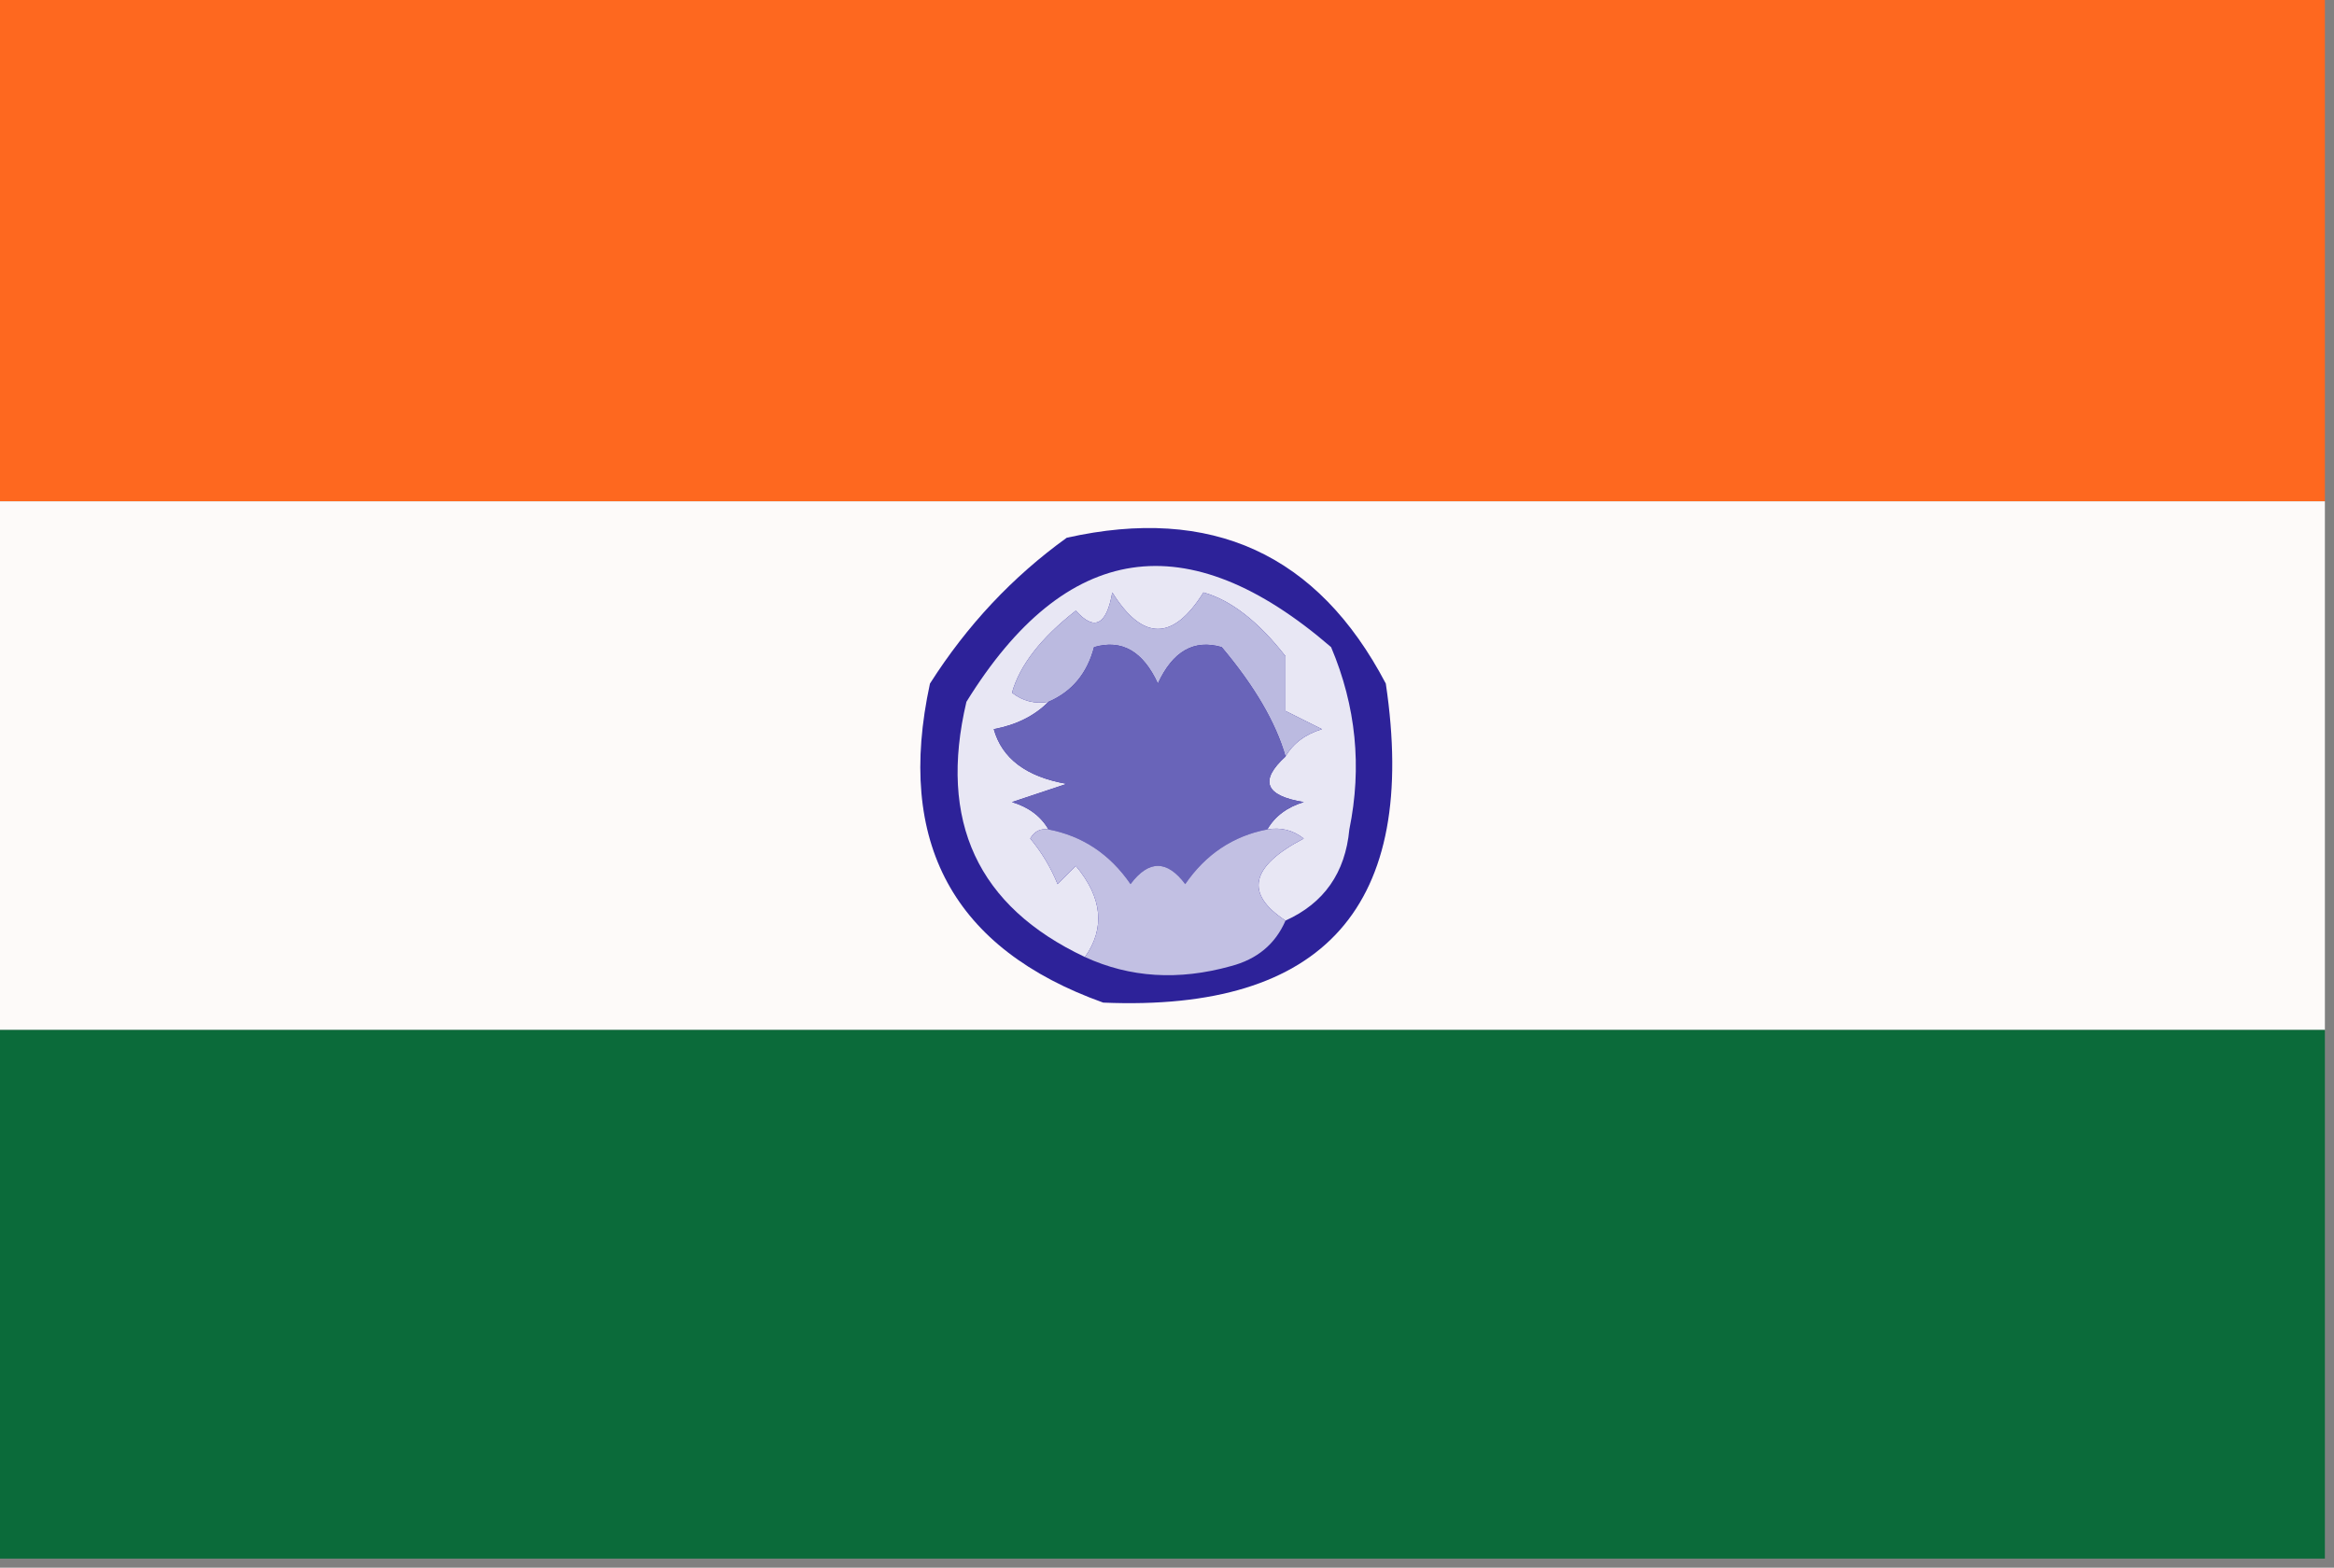
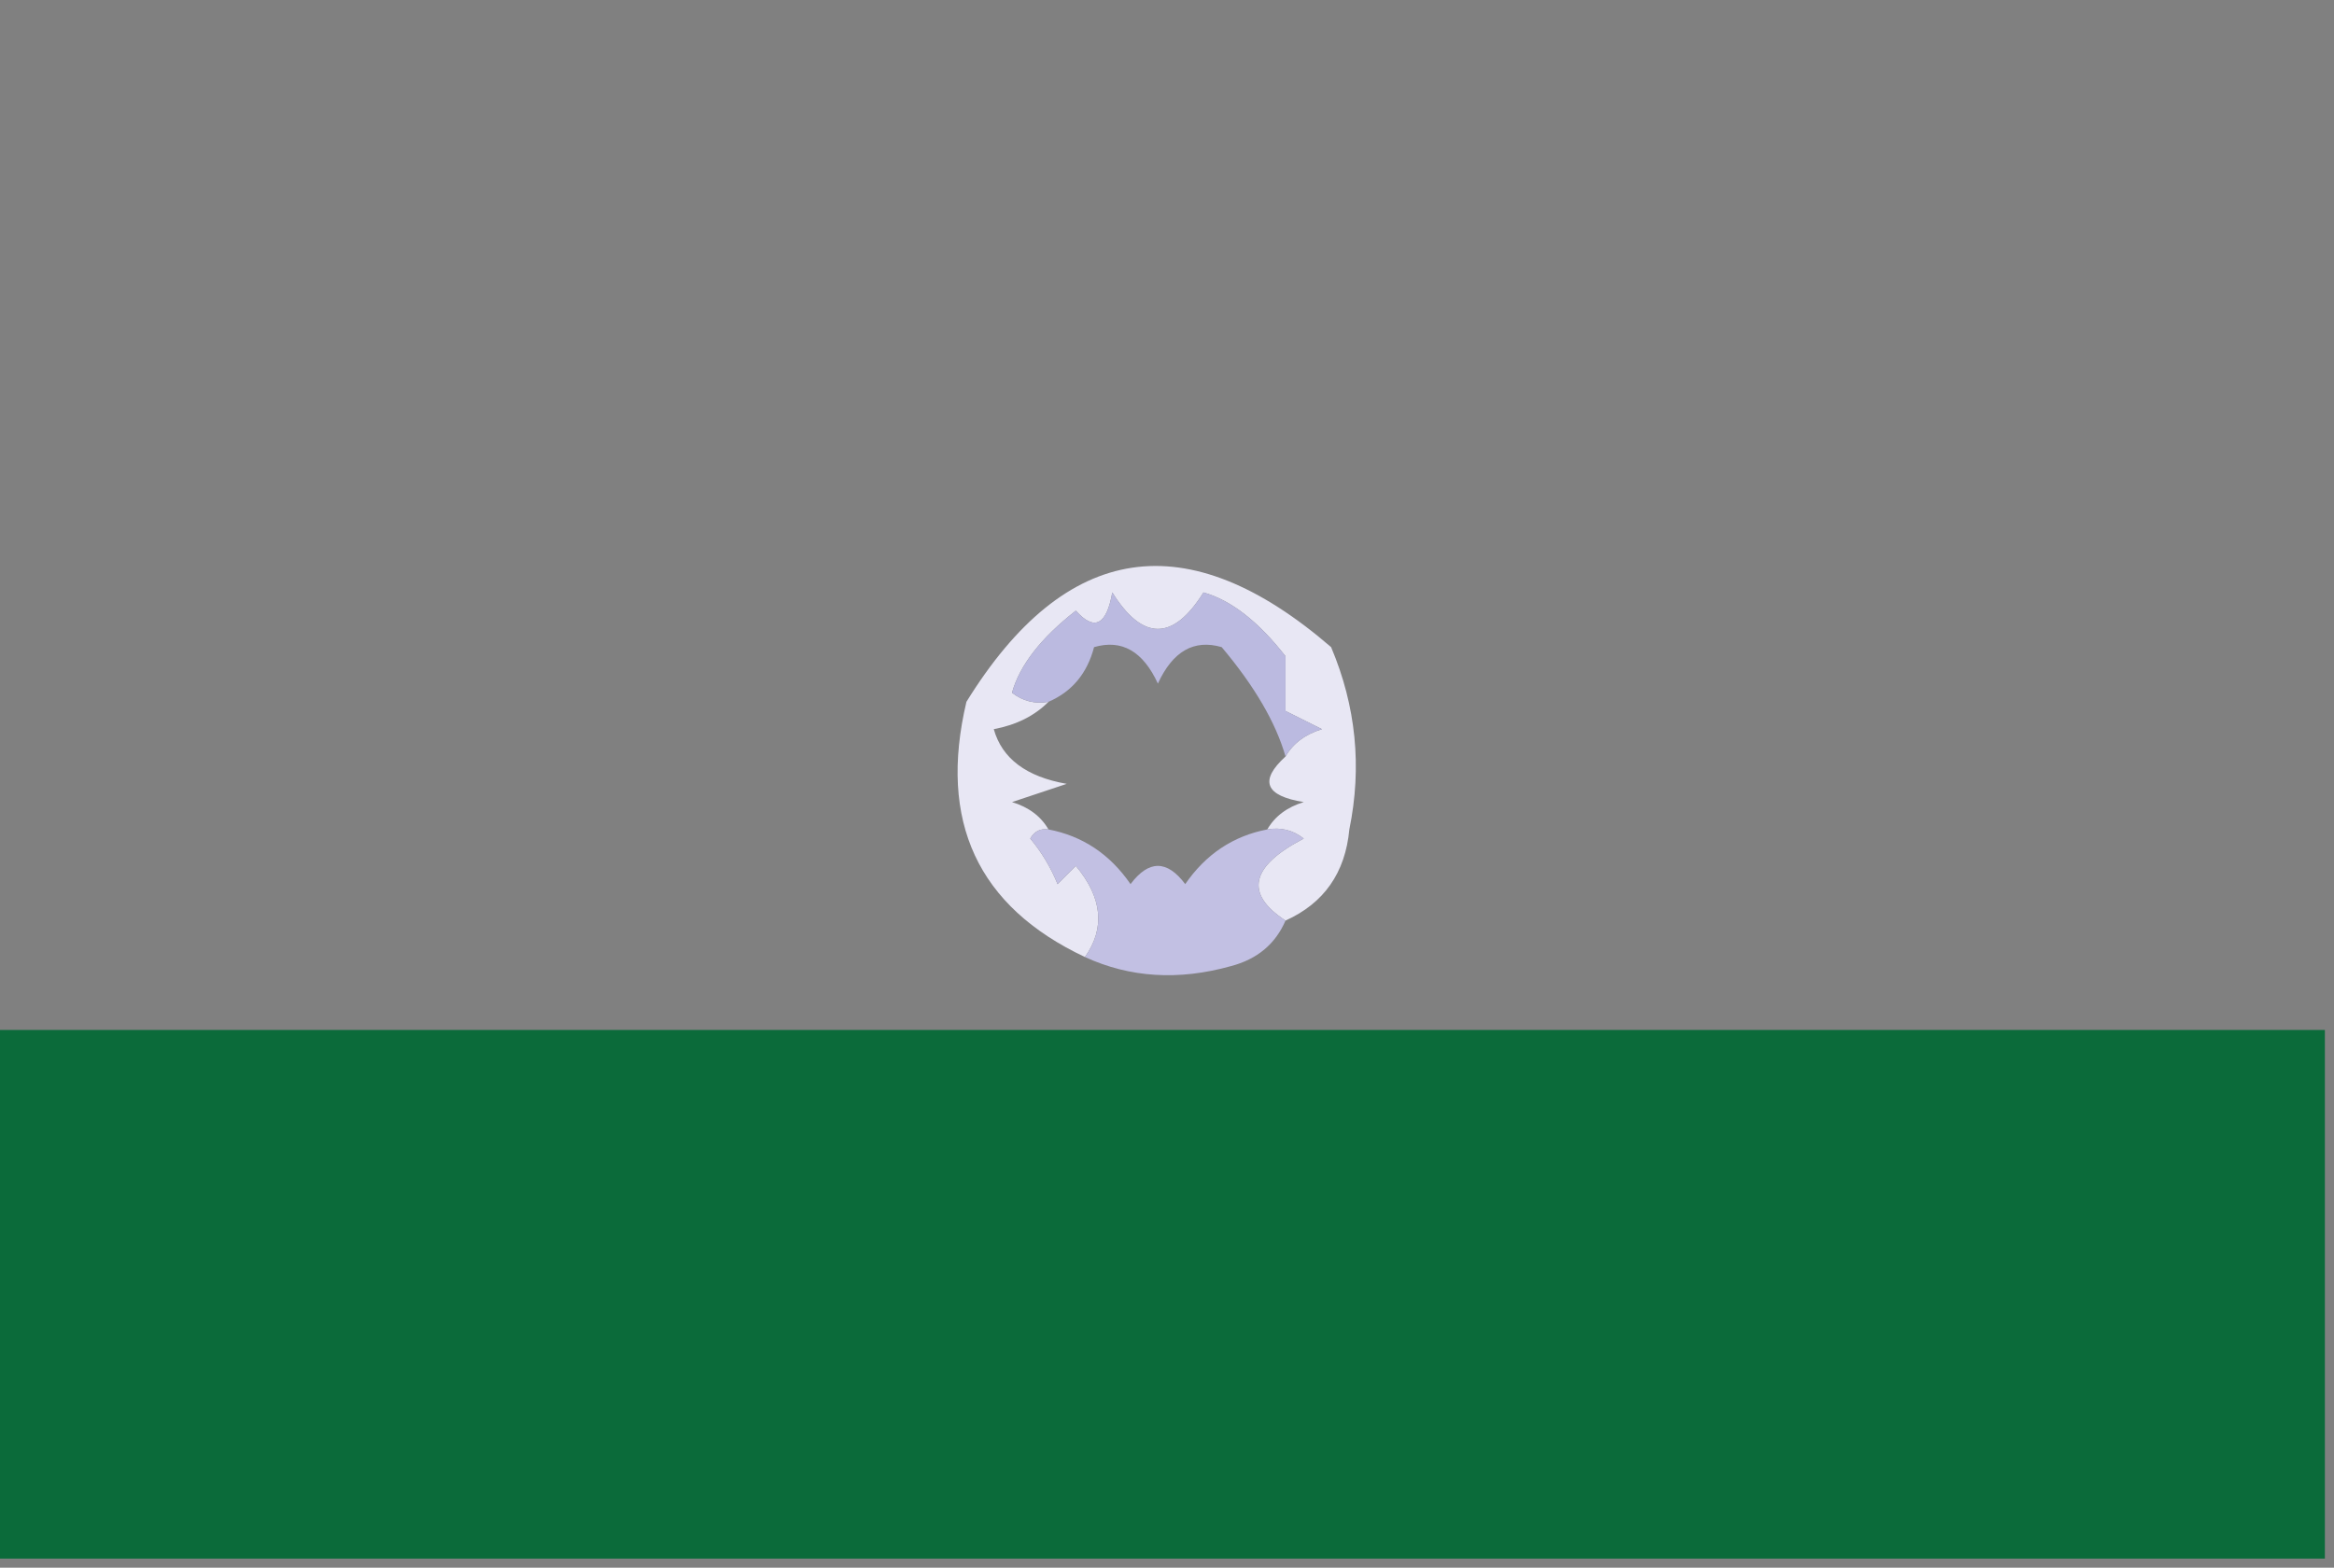
<svg xmlns="http://www.w3.org/2000/svg" width="128px" height="86px" style="shape-rendering:geometricPrecision; text-rendering:geometricPrecision; image-rendering:optimizeQuality; fill-rule:evenodd; clip-rule:evenodd">
  <rect width="100%" height="100%" fill="#808080" stroke="none" />
  <g>
-     <path style="opacity:1" fill="#fe681f" d="M -0.5,-0.5 C 42.167,-0.5 84.833,-0.5 127.5,-0.5C 127.5,8.833 127.5,18.167 127.5,27.5C 84.833,27.5 42.167,27.5 -0.5,27.5C -0.5,18.167 -0.5,8.833 -0.5,-0.5 Z" />
-   </g>
+     </g>
  <g>
-     <path style="opacity:1" fill="#fdfaf9" d="M -0.5,27.5 C 42.167,27.5 84.833,27.5 127.5,27.5C 127.5,37.167 127.5,46.833 127.5,56.5C 84.833,56.5 42.167,56.5 -0.5,56.5C -0.5,46.833 -0.5,37.167 -0.5,27.5 Z" />
-   </g>
+     </g>
  <g>
-     <path style="opacity:1" fill="#2d2299" d="M 58.5,29.5 C 66.438,27.721 72.271,30.387 76,37.5C 77.814,49.681 72.647,55.514 60.5,55C 52.279,52.053 49.112,46.22 51,37.5C 53.028,34.308 55.528,31.641 58.5,29.5 Z" />
-   </g>
+     </g>
  <g>
    <path style="opacity:1" fill="#e8e7f4" d="M 70.5,50.5 C 68.239,49.024 68.572,47.524 71.5,46C 70.906,45.536 70.239,45.369 69.5,45.5C 69.918,44.778 70.584,44.278 71.5,44C 69.381,43.658 69.047,42.825 70.5,41.5C 70.918,40.778 71.584,40.278 72.5,40C 71.833,39.667 71.167,39.333 70.5,39C 70.5,38 70.5,37 70.5,36C 69.009,34.09 67.509,32.923 66,32.5C 64.333,35.167 62.667,35.167 61,32.5C 60.683,34.301 60.016,34.634 59,33.5C 57.09,34.991 55.923,36.491 55.5,38C 56.094,38.464 56.761,38.631 57.5,38.5C 56.737,39.268 55.737,39.768 54.5,40C 54.952,41.612 56.285,42.612 58.5,43C 57.5,43.333 56.5,43.667 55.5,44C 56.416,44.278 57.083,44.778 57.5,45.5C 57.062,45.435 56.728,45.601 56.5,46C 57.126,46.75 57.626,47.584 58,48.5C 58.333,48.167 58.667,47.833 59,47.5C 60.454,49.244 60.621,50.911 59.5,52.5C 53.617,49.727 51.45,45.06 53,38.5C 58.444,29.691 65.111,28.691 73,35.5C 74.368,38.738 74.701,42.072 74,45.5C 73.777,47.881 72.61,49.547 70.5,50.5 Z" />
  </g>
  <g>
    <path style="opacity:1" fill="#bbbae0" d="M 70.5,41.5 C 69.968,39.64 68.801,37.64 67,35.5C 65.481,35.057 64.315,35.724 63.5,37.5C 62.685,35.724 61.519,35.057 60,35.5C 59.623,36.942 58.79,37.942 57.5,38.5C 56.761,38.631 56.094,38.464 55.5,38C 55.923,36.491 57.09,34.991 59,33.5C 60.016,34.634 60.683,34.301 61,32.5C 62.667,35.167 64.333,35.167 66,32.5C 67.509,32.923 69.009,34.09 70.5,36C 70.5,37 70.5,38 70.5,39C 71.167,39.333 71.833,39.667 72.5,40C 71.584,40.278 70.918,40.778 70.5,41.5 Z" />
  </g>
  <g>
-     <path style="opacity:1" fill="#6964b9" d="M 70.5,41.5 C 69.047,42.825 69.381,43.658 71.5,44C 70.584,44.278 69.918,44.778 69.5,45.5C 67.629,45.859 66.129,46.859 65,48.5C 64,47.167 63,47.167 62,48.5C 60.871,46.859 59.371,45.859 57.5,45.5C 57.083,44.778 56.416,44.278 55.5,44C 56.5,43.667 57.5,43.333 58.5,43C 56.285,42.612 54.952,41.612 54.5,40C 55.737,39.768 56.737,39.268 57.5,38.5C 58.79,37.942 59.623,36.942 60,35.5C 61.519,35.057 62.685,35.724 63.5,37.5C 64.315,35.724 65.481,35.057 67,35.5C 68.801,37.64 69.968,39.64 70.5,41.5 Z" />
-   </g>
+     </g>
  <g>
    <path style="opacity:1" fill="#c2c0e3" d="M 57.5,45.5 C 59.371,45.859 60.871,46.859 62,48.5C 63,47.167 64,47.167 65,48.5C 66.129,46.859 67.629,45.859 69.5,45.5C 70.239,45.369 70.906,45.536 71.5,46C 68.572,47.524 68.239,49.024 70.5,50.5C 69.942,51.79 68.942,52.623 67.5,53C 64.633,53.801 61.966,53.634 59.5,52.5C 60.621,50.911 60.454,49.244 59,47.5C 58.667,47.833 58.333,48.167 58,48.5C 57.626,47.584 57.126,46.75 56.5,46C 56.728,45.601 57.062,45.435 57.5,45.5 Z" />
  </g>
  <g>
    <path style="opacity:1" fill="#0b6b3a" d="M -0.5,56.5 C 42.167,56.5 84.833,56.5 127.5,56.5C 127.5,66.167 127.5,75.833 127.5,85.5C 84.833,85.5 42.167,85.5 -0.5,85.5C -0.5,75.833 -0.5,66.167 -0.5,56.5 Z" />
  </g>
</svg>